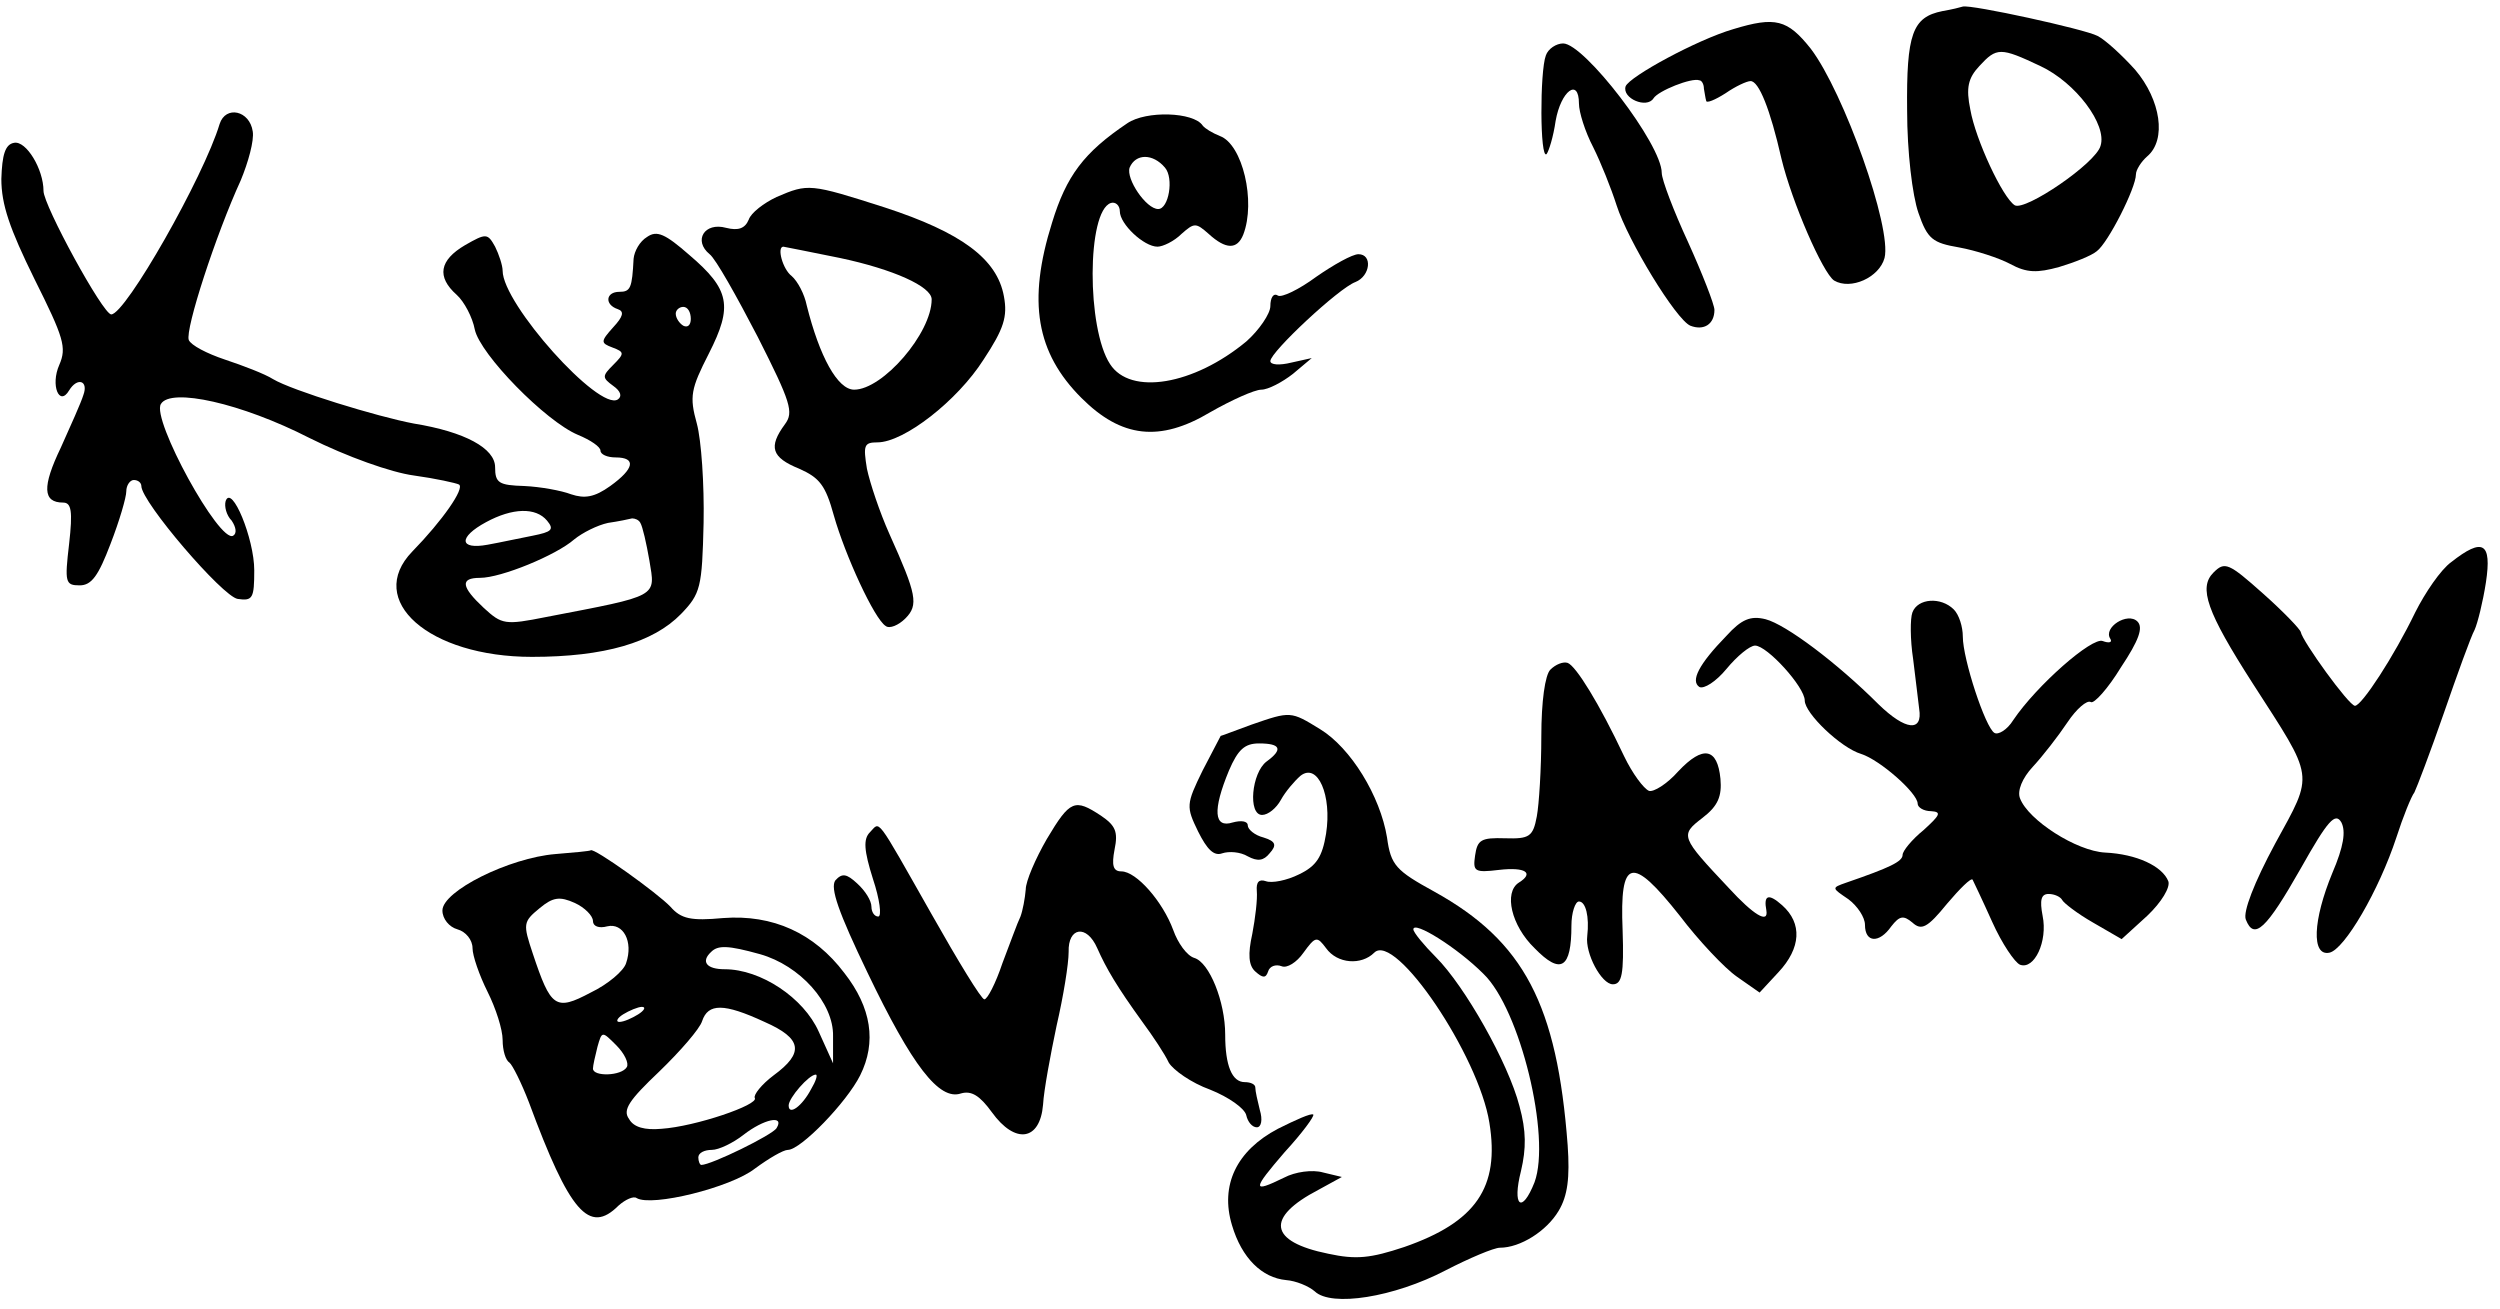
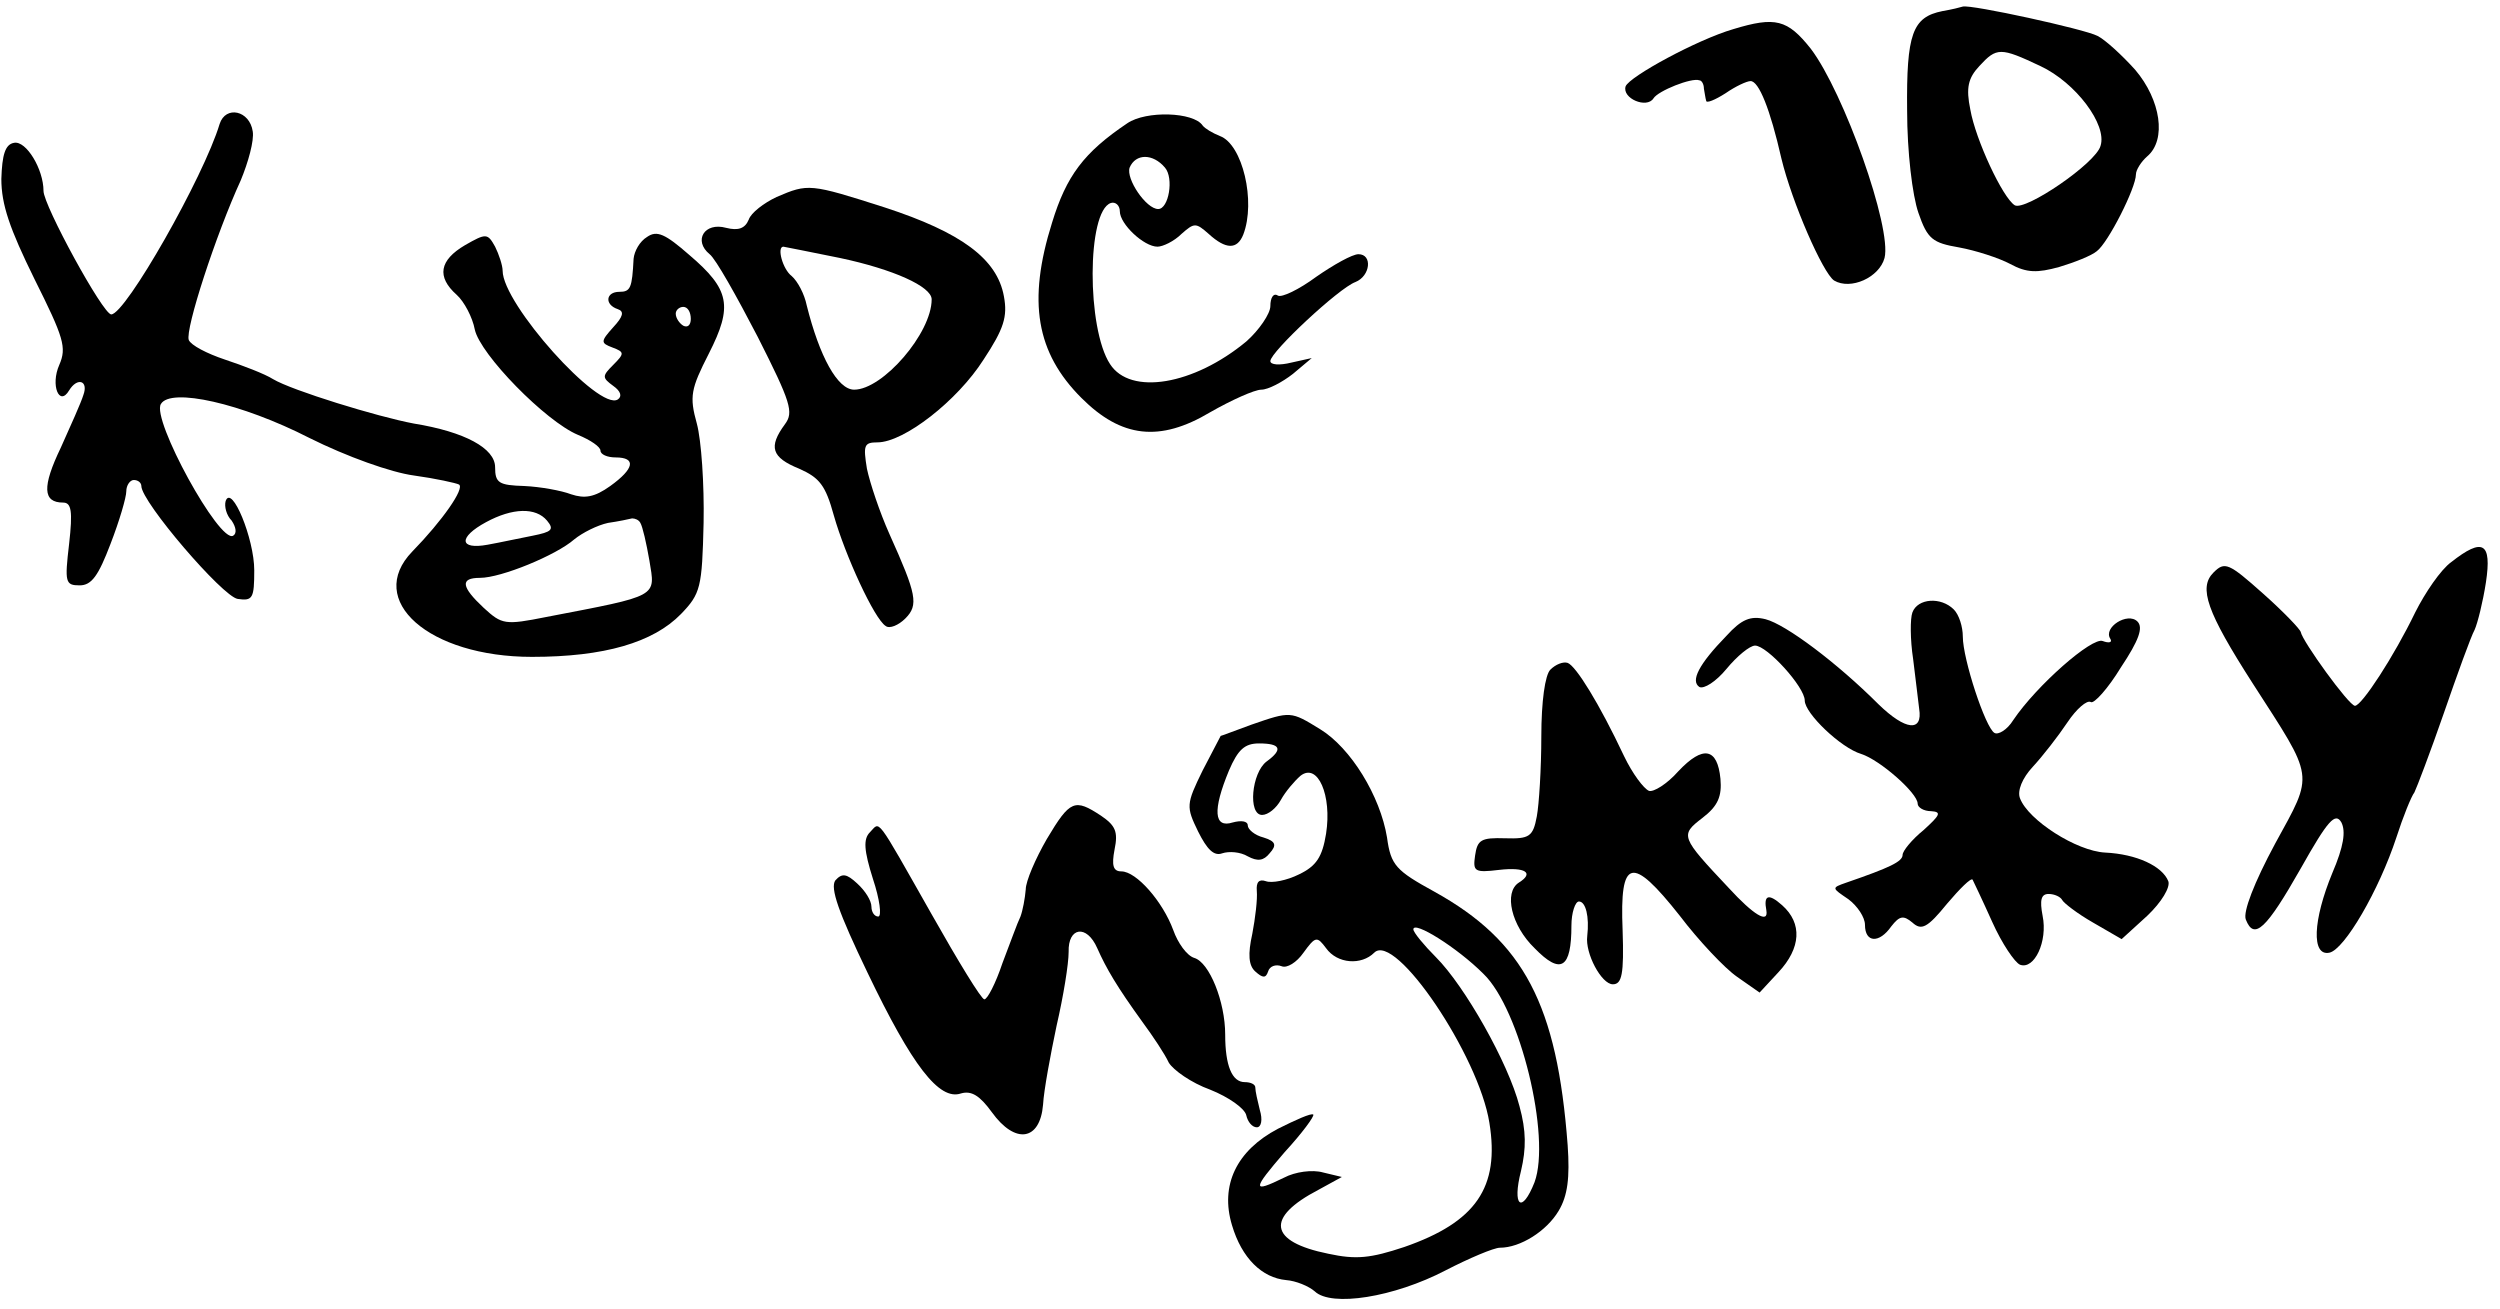
<svg xmlns="http://www.w3.org/2000/svg" width="191" height="100" viewBox="0 0 191 100" fill="none">
  <path d="M148.407 0.847C146.106 1.307 145.646 2.572 145.704 8.437C145.704 11.6 146.106 14.935 146.566 16.258C147.256 18.271 147.659 18.558 149.672 18.903C150.937 19.133 152.719 19.708 153.582 20.168C154.847 20.858 155.652 20.858 157.32 20.398C158.47 20.053 159.792 19.536 160.195 19.191C161.057 18.558 163.185 14.36 163.185 13.325C163.185 12.98 163.588 12.348 164.048 11.945C165.543 10.68 165.083 7.632 163.128 5.332C162.093 4.182 160.827 3.032 160.252 2.744C159.275 2.227 150.592 0.329 149.959 0.502C149.787 0.559 149.097 0.732 148.407 0.847ZM155.882 5.045C158.585 6.31 161 9.53 160.482 11.14C160.137 12.463 154.732 16.143 153.927 15.683C153.007 15.108 150.937 10.68 150.534 8.38C150.189 6.712 150.362 5.965 151.224 5.045C152.547 3.607 152.834 3.607 155.882 5.045Z" fill="black" />
  <path d="M132.421 2.227C129.66 3.032 124.485 5.85 124.197 6.597C123.91 7.517 125.808 8.322 126.325 7.517C126.67 6.942 129.258 5.907 129.833 6.137C130.005 6.137 130.178 6.425 130.178 6.77C130.235 7.057 130.293 7.517 130.35 7.69C130.35 7.92 131.04 7.632 131.846 7.115C132.593 6.597 133.456 6.195 133.743 6.195C134.376 6.195 135.238 8.322 136.101 12.118C136.906 15.453 139.264 20.858 140.126 21.433C141.391 22.181 143.576 21.203 143.979 19.708C144.554 17.408 140.874 7.057 138.343 3.722C136.561 1.479 135.641 1.249 132.421 2.227Z" fill="black" />
-   <path d="M118.102 4.24C117.642 5.447 117.642 12.233 118.159 11.773C118.332 11.543 118.677 10.45 118.849 9.242C119.252 6.942 120.632 5.907 120.632 7.92C120.632 8.552 121.092 10.047 121.725 11.255C122.3 12.405 123.105 14.418 123.507 15.683C124.37 18.386 128.05 24.424 129.143 24.884C130.178 25.286 130.983 24.768 130.983 23.676C130.983 23.273 130.063 20.916 128.97 18.501C127.878 16.143 126.957 13.728 126.957 13.21C126.957 11.025 121.035 3.319 119.424 3.319C118.907 3.319 118.274 3.722 118.102 4.24Z" fill="black" />
  <path d="M16.779 9.472C15.572 13.498 9.591 24.021 8.499 24.021C7.866 24.021 3.324 15.683 3.324 14.59C3.324 12.923 2.001 10.738 1.081 10.91C0.391 11.025 0.161 11.83 0.103 13.67C0.103 15.625 0.736 17.465 2.633 21.318C4.876 25.804 5.106 26.551 4.531 27.874C3.841 29.426 4.531 31.094 5.279 29.829C5.911 28.794 6.774 29.081 6.371 30.174C6.199 30.749 5.394 32.532 4.646 34.199C3.208 37.189 3.266 38.397 4.819 38.397C5.451 38.397 5.566 39.03 5.279 41.56C4.934 44.492 4.991 44.722 6.084 44.722C7.004 44.722 7.521 43.975 8.441 41.56C9.131 39.777 9.649 37.995 9.649 37.535C9.649 37.074 9.936 36.672 10.224 36.672C10.569 36.672 10.799 36.902 10.799 37.132C10.799 38.34 17.009 45.585 18.16 45.758C19.31 45.93 19.425 45.7 19.425 43.572C19.425 41.157 17.7 36.959 17.239 38.282C17.125 38.685 17.297 39.375 17.7 39.777C18.045 40.295 18.102 40.755 17.815 40.927C16.779 41.56 11.547 32.014 12.294 30.864C13.042 29.599 18.447 30.806 23.622 33.452C26.498 34.889 29.89 36.097 31.616 36.327C33.283 36.557 34.836 36.902 35.066 37.017C35.526 37.304 33.801 39.777 31.501 42.135C27.878 45.873 32.766 50.185 40.644 50.185C46.164 50.185 49.902 49.093 52.03 46.908C53.525 45.355 53.64 44.895 53.755 39.95C53.812 37.017 53.582 33.624 53.237 32.359C52.662 30.289 52.777 29.714 54.157 27.011C55.997 23.388 55.767 22.123 52.662 19.478C50.822 17.868 50.189 17.581 49.442 18.098C48.867 18.443 48.464 19.191 48.407 19.766C48.292 22.008 48.177 22.296 47.314 22.296C46.279 22.296 46.164 23.273 47.199 23.619C47.717 23.791 47.602 24.194 46.854 24.999C45.877 26.091 45.877 26.206 46.797 26.551C47.717 26.896 47.717 27.011 46.854 27.874C45.992 28.736 45.992 28.851 46.854 29.484C47.429 29.886 47.544 30.289 47.199 30.519C45.762 31.439 38.401 23.216 38.401 20.686C38.401 20.283 38.114 19.421 37.826 18.846C37.251 17.811 37.136 17.811 35.526 18.731C33.571 19.881 33.341 21.146 34.893 22.526C35.468 23.043 36.101 24.251 36.273 25.171C36.676 27.069 41.679 32.187 44.151 33.222C45.129 33.624 45.877 34.142 45.877 34.429C45.877 34.717 46.394 34.947 47.027 34.947C48.637 34.947 48.464 35.809 46.624 37.132C45.417 37.995 44.669 38.109 43.634 37.764C42.886 37.477 41.276 37.189 40.069 37.132C38.114 37.074 37.826 36.902 37.826 35.694C37.826 34.257 35.526 32.992 31.616 32.359C28.855 31.842 22.3 29.829 20.862 28.966C20.23 28.564 18.562 27.931 17.182 27.471C15.802 27.011 14.594 26.379 14.422 25.976C14.134 25.171 16.492 17.925 18.39 13.785C18.965 12.405 19.425 10.738 19.31 10.047C19.08 8.437 17.239 8.035 16.779 9.472ZM52.777 24.366C52.777 24.826 52.547 25.056 52.202 24.884C51.915 24.711 51.627 24.308 51.627 23.963C51.627 23.676 51.915 23.446 52.202 23.446C52.547 23.446 52.777 23.849 52.777 24.366ZM41.794 39.777C42.369 40.467 42.139 40.64 40.701 40.927C39.781 41.1 38.229 41.445 37.251 41.617C35.066 42.02 35.008 41.042 37.136 39.892C39.149 38.8 40.931 38.742 41.794 39.777ZM48.924 39.95C49.097 40.237 49.384 41.502 49.614 42.825C50.074 45.643 50.419 45.47 41.736 47.138C38.574 47.77 38.344 47.713 36.964 46.448C35.238 44.837 35.123 44.148 36.676 44.148C38.286 44.148 42.484 42.422 43.864 41.215C44.496 40.697 45.647 40.122 46.452 39.95C47.257 39.835 48.062 39.662 48.292 39.605C48.522 39.605 48.809 39.72 48.924 39.95Z" fill="black" />
  <path d="M86.129 9.415C82.794 11.658 81.472 13.44 80.379 17.006C78.481 23.043 79.171 26.954 82.622 30.404C85.669 33.452 88.602 33.797 92.455 31.497C94.065 30.576 95.848 29.771 96.365 29.771C96.883 29.771 97.975 29.196 98.78 28.564L100.218 27.356L98.665 27.701C97.745 27.931 97.055 27.874 97.055 27.586C97.055 26.896 102.288 22.008 103.553 21.548C104.703 21.088 104.876 19.421 103.783 19.421C103.323 19.421 101.886 20.226 100.563 21.146C99.24 22.123 97.918 22.756 97.63 22.583C97.285 22.353 97.055 22.756 97.055 23.388C97.055 23.963 96.193 25.229 95.215 26.091C91.19 29.426 86.359 30.231 84.807 27.816C83.024 25.114 83.024 16.143 84.864 15.51C85.21 15.395 85.555 15.683 85.555 16.143C85.555 17.12 87.395 18.846 88.43 18.846C88.832 18.846 89.695 18.443 90.27 17.868C91.247 17.006 91.362 17.006 92.34 17.868C93.663 19.076 94.525 19.076 94.985 17.925C95.963 15.395 94.928 11.025 93.203 10.393C92.627 10.162 92.052 9.817 91.88 9.587C91.19 8.552 87.567 8.437 86.129 9.415ZM89.005 12.808C89.695 13.613 89.292 15.97 88.487 15.97C87.567 15.97 86.014 13.67 86.302 12.808C86.762 11.715 88.085 11.715 89.005 12.808Z" fill="black" />
  <path d="M59.333 15.05C58.355 15.51 57.378 16.258 57.205 16.776C56.918 17.465 56.4 17.638 55.48 17.408C53.812 16.948 52.95 18.386 54.215 19.421C54.675 19.766 56.285 22.641 57.895 25.746C60.425 30.749 60.655 31.497 59.965 32.417C58.7 34.142 58.93 34.947 61.058 35.809C62.611 36.499 63.071 37.075 63.703 39.375C64.566 42.422 66.808 47.31 67.671 47.828C67.958 48.058 68.648 47.77 69.166 47.253C70.201 46.218 70.028 45.413 67.958 40.812C67.211 39.145 66.463 36.902 66.233 35.809C65.946 34.027 66.003 33.797 67.038 33.797C69.051 33.797 73.134 30.634 75.146 27.471C76.699 25.114 76.987 24.194 76.699 22.641C76.181 19.766 73.421 17.753 67.613 15.855C61.863 14.015 61.748 14.015 59.333 15.05ZM64.163 19.708C68.246 20.571 71.179 21.893 71.179 22.871C71.179 25.459 67.441 29.771 65.256 29.771C63.991 29.771 62.611 27.241 61.633 23.331C61.46 22.468 60.943 21.491 60.483 21.088C59.793 20.571 59.333 18.846 59.85 18.846C59.908 18.846 61.863 19.248 64.163 19.708Z" fill="black" />
  <path d="M187.28 42.94C186.475 43.515 185.267 45.298 184.519 46.793C182.909 50.128 180.437 53.923 179.919 53.923C179.459 53.923 175.894 48.978 175.779 48.288C175.721 48.058 174.456 46.735 172.904 45.355C170.258 42.997 169.971 42.882 169.108 43.745C167.958 44.895 168.591 46.735 172.098 52.198C176.871 59.616 176.814 58.984 173.824 64.447C172.213 67.437 171.351 69.679 171.581 70.254C172.213 71.865 173.134 71.002 175.779 66.344C177.849 62.664 178.424 62.031 178.884 62.836C179.229 63.526 179.056 64.677 178.194 66.689C176.699 70.312 176.584 73.072 177.964 72.785C179.114 72.555 181.759 68.012 183.082 63.986C183.599 62.376 184.232 60.824 184.462 60.536C184.634 60.191 185.669 57.488 186.705 54.498C187.74 51.508 188.775 48.633 189.062 48.115C189.292 47.598 189.695 45.988 189.925 44.492C190.385 41.445 189.695 41.042 187.28 42.94Z" fill="black" />
  <path d="M146.107 46.793C145.934 47.253 145.934 48.863 146.164 50.358C146.337 51.853 146.567 53.578 146.624 54.153C146.912 55.936 145.589 55.821 143.519 53.808C140.356 50.645 136.446 47.713 134.893 47.31C133.743 47.023 133.053 47.31 131.903 48.575C129.775 50.76 129.143 52.026 129.833 52.486C130.178 52.658 131.098 52.083 131.903 51.105C132.708 50.128 133.686 49.323 134.088 49.323C135.008 49.323 137.883 52.486 137.883 53.521C137.883 54.498 140.644 57.143 142.196 57.603C143.634 58.063 146.509 60.594 146.509 61.399C146.509 61.686 146.969 61.974 147.544 61.974C148.349 62.031 148.234 62.261 146.969 63.411C146.049 64.159 145.359 65.022 145.359 65.309C145.359 65.826 144.381 66.287 141.046 67.437C139.896 67.839 139.954 67.839 141.219 68.702C141.909 69.219 142.484 70.082 142.484 70.657C142.484 72.037 143.576 72.094 144.496 70.772C145.129 69.967 145.416 69.909 146.107 70.484C146.797 71.117 147.257 70.887 148.752 69.047C149.729 67.897 150.592 67.034 150.707 67.207C150.764 67.322 151.454 68.759 152.202 70.427C152.95 72.094 153.927 73.532 154.33 73.705C155.422 74.107 156.457 71.922 156.055 69.967C155.825 68.759 155.94 68.299 156.515 68.299C156.975 68.299 157.435 68.529 157.55 68.759C157.665 68.989 158.7 69.794 159.908 70.484L162.093 71.749L164.048 69.967C165.14 68.932 165.83 67.782 165.658 67.322C165.198 66.172 163.243 65.251 160.828 65.136C158.642 65.022 154.962 62.664 154.33 60.996C154.1 60.421 154.502 59.444 155.307 58.581C156.055 57.776 157.262 56.223 157.952 55.188C158.642 54.153 159.447 53.463 159.735 53.636C159.965 53.808 161.058 52.601 162.035 50.99C163.415 48.92 163.76 47.943 163.3 47.483C162.553 46.735 160.655 47.943 161.23 48.805C161.403 49.093 161.115 49.15 160.655 48.978C159.85 48.633 155.595 52.371 153.812 55.016C153.352 55.763 152.662 56.166 152.374 55.993C151.684 55.591 149.959 50.358 149.959 48.633C149.959 47.885 149.672 46.965 149.269 46.563C148.292 45.585 146.509 45.7 146.107 46.793Z" fill="black" />
  <path d="M118.447 51.163C118.044 51.566 117.757 53.578 117.757 56.281C117.757 58.696 117.584 61.456 117.412 62.376C117.124 63.929 116.837 64.101 114.997 64.044C113.156 63.986 112.869 64.159 112.696 65.367C112.524 66.574 112.639 66.689 114.537 66.459C116.549 66.229 117.239 66.689 116.032 67.437C114.882 68.184 115.457 70.714 117.239 72.439C119.252 74.51 120.057 73.992 120.057 70.714C120.057 69.737 120.345 68.874 120.632 68.874C121.15 68.874 121.437 70.024 121.265 71.519C121.092 72.842 122.357 75.2 123.22 75.2C123.91 75.2 124.082 74.452 123.967 71.059C123.737 65.539 124.657 65.309 128.338 69.967C129.775 71.865 131.788 73.992 132.708 74.625L134.433 75.832L135.871 74.28C137.596 72.439 137.711 70.542 136.158 69.162C135.123 68.242 134.721 68.357 134.951 69.564C135.123 70.599 133.973 69.909 132.075 67.839C128.395 63.929 128.338 63.814 130.063 62.491C131.27 61.571 131.558 60.824 131.443 59.501C131.213 57.143 130.12 56.913 128.223 58.926C127.36 59.904 126.325 60.536 125.98 60.421C125.577 60.249 124.715 59.099 124.082 57.776C122.185 53.751 120.402 50.875 119.769 50.645C119.424 50.53 118.849 50.76 118.447 51.163Z" fill="black" />
  <path d="M95.618 55.361C94.353 55.821 93.318 56.223 93.26 56.223C93.26 56.223 92.628 57.431 91.88 58.868C90.615 61.456 90.615 61.629 91.535 63.526C92.225 64.906 92.743 65.424 93.375 65.194C93.893 65.022 94.755 65.079 95.33 65.424C96.078 65.826 96.538 65.769 96.998 65.194C97.573 64.561 97.458 64.274 96.538 63.986C95.848 63.814 95.33 63.354 95.33 63.066C95.33 62.721 94.813 62.664 94.18 62.836C92.743 63.296 92.628 61.916 93.893 58.868C94.583 57.258 95.1 56.798 96.193 56.798C97.86 56.798 98.033 57.258 96.768 58.178C95.618 59.041 95.33 62.261 96.423 62.261C96.883 62.261 97.515 61.744 97.86 61.111C98.206 60.479 98.895 59.674 99.356 59.271C100.678 58.236 101.771 60.766 101.311 63.699C101.023 65.481 100.563 66.172 99.24 66.804C98.32 67.264 97.17 67.494 96.71 67.322C96.193 67.149 95.963 67.379 96.02 68.069C96.078 68.702 95.905 70.139 95.675 71.347C95.33 72.9 95.388 73.762 95.905 74.222C96.48 74.74 96.71 74.74 96.883 74.222C96.998 73.82 97.458 73.647 97.918 73.82C98.32 73.992 99.068 73.532 99.586 72.785C100.506 71.519 100.621 71.519 101.311 72.439C102.173 73.647 104.013 73.762 104.991 72.785C106.601 71.174 112.984 80.663 113.789 85.781C114.594 90.726 112.754 93.371 107.291 95.269C104.703 96.131 103.611 96.246 101.483 95.786C96.94 94.866 96.653 93.026 100.736 90.898L102.518 89.921L101.081 89.576C100.276 89.346 98.953 89.518 98.091 89.978C95.618 91.186 95.675 90.898 98.148 88.023C99.471 86.586 100.448 85.263 100.333 85.148C100.161 85.033 99.01 85.55 97.63 86.24C94.468 87.908 93.203 90.553 94.123 93.601C94.87 96.131 96.423 97.626 98.263 97.799C99.01 97.856 99.988 98.259 100.448 98.661C101.713 99.869 106.486 99.121 110.454 97.051C112.237 96.131 114.134 95.326 114.594 95.326C116.147 95.326 118.159 94.061 119.08 92.508C119.77 91.358 119.942 89.978 119.77 87.506C118.964 76.752 116.434 71.922 109.591 68.127C106.659 66.517 106.256 66.114 105.969 63.986C105.451 60.824 103.208 57.143 100.851 55.706C98.608 54.326 98.608 54.326 95.618 55.361ZM113.329 74.395C116.147 77.097 118.504 86.873 117.239 90.323C116.262 92.796 115.514 92.163 116.204 89.461C116.607 87.736 116.607 86.413 116.089 84.515C115.227 81.18 111.891 75.315 109.706 73.13C108.786 72.21 107.981 71.232 107.981 71.002C107.981 70.312 111.316 72.382 113.329 74.395Z" fill="black" />
  <path d="M79.977 64.101C79.114 65.597 78.367 67.322 78.367 67.954C78.309 68.644 78.136 69.564 77.964 70.024C77.734 70.484 77.159 72.094 76.584 73.59C76.066 75.142 75.434 76.35 75.204 76.35C74.974 76.35 73.191 73.417 71.178 69.852C66.808 62.146 67.268 62.779 66.463 63.584C65.946 64.101 66.003 64.964 66.693 67.149C67.211 68.702 67.383 70.024 67.096 70.024C66.808 70.024 66.578 69.679 66.578 69.277C66.578 68.817 66.118 68.069 65.486 67.494C64.68 66.747 64.335 66.689 63.818 67.264C63.415 67.839 64.048 69.679 66.291 74.337C69.683 81.41 71.754 84.113 73.421 83.538C74.226 83.308 74.859 83.71 75.779 84.975C77.561 87.448 79.459 87.161 79.689 84.4C79.747 83.308 80.264 80.548 80.724 78.362C81.242 76.12 81.644 73.647 81.644 72.727C81.587 70.829 83.024 70.599 83.829 72.439C84.519 73.992 85.325 75.372 87.28 78.075C88.085 79.168 89.005 80.548 89.292 81.18C89.637 81.755 91.017 82.733 92.455 83.25C93.893 83.825 95.1 84.688 95.215 85.206C95.33 85.723 95.675 86.126 96.02 86.126C96.365 86.126 96.48 85.55 96.25 84.803C96.078 84.113 95.905 83.365 95.905 83.078C95.905 82.848 95.56 82.675 95.1 82.675C94.123 82.675 93.605 81.41 93.605 79.052C93.605 76.522 92.397 73.532 91.248 73.187C90.672 73.015 89.982 72.037 89.637 71.059C88.832 68.874 86.82 66.574 85.67 66.574C85.037 66.574 84.922 66.114 85.152 64.906C85.439 63.526 85.21 63.066 84.117 62.319C82.104 60.996 81.759 61.111 79.977 64.101Z" fill="black" />
-   <path d="M42.426 65.251C38.919 65.539 33.801 68.069 33.801 69.564C33.801 70.197 34.318 70.829 34.951 71.002C35.583 71.174 36.101 71.807 36.101 72.439C36.101 73.014 36.618 74.51 37.251 75.775C37.884 77.04 38.401 78.65 38.401 79.455C38.401 80.26 38.631 81.008 38.919 81.18C39.149 81.353 39.839 82.733 40.414 84.228C43.519 92.624 45.014 94.349 47.257 92.106C47.774 91.646 48.407 91.358 48.637 91.531C49.787 92.221 55.825 90.726 57.665 89.288C58.758 88.483 59.85 87.851 60.195 87.851C61.173 87.851 64.68 84.228 65.716 82.158C66.981 79.627 66.578 76.982 64.508 74.337C62.208 71.289 59.045 69.852 55.25 70.139C52.777 70.369 52.03 70.197 51.225 69.277C50.247 68.242 45.359 64.734 45.129 64.964C45.072 65.022 43.864 65.136 42.426 65.251ZM45.302 70.369C45.302 70.772 45.762 70.944 46.394 70.772C47.602 70.484 48.407 71.922 47.832 73.59C47.659 74.165 46.452 75.2 45.129 75.832C42.426 77.27 42.081 76.982 40.701 72.842C39.954 70.599 39.954 70.427 41.219 69.392C42.254 68.529 42.771 68.472 43.922 68.989C44.669 69.334 45.302 69.967 45.302 70.369ZM58.068 72.9C61.115 73.762 63.703 76.637 63.645 79.168V81.238L62.553 78.823C61.403 76.235 58.125 74.05 55.365 74.05C53.985 74.05 53.525 73.475 54.33 72.727C54.847 72.21 55.595 72.21 58.068 72.9ZM48.752 77.5C48.292 77.787 47.659 78.075 47.314 78.075C47.027 78.075 47.142 77.787 47.602 77.5C48.062 77.212 48.752 76.925 49.039 76.925C49.384 76.925 49.212 77.212 48.752 77.5ZM58.413 78.075C61.288 79.34 61.46 80.433 59.103 82.158C58.183 82.848 57.55 83.653 57.665 83.883C58.01 84.4 53.122 86.068 50.535 86.24C49.269 86.356 48.407 86.126 48.062 85.493C47.544 84.803 48.062 84.055 50.362 81.87C51.972 80.318 53.467 78.593 53.64 78.017C54.1 76.637 55.307 76.637 58.413 78.075ZM47.889 81.525C47.487 82.215 45.302 82.273 45.302 81.64C45.302 81.41 45.474 80.663 45.647 79.973C45.992 78.765 45.992 78.765 47.084 79.858C47.717 80.49 48.062 81.238 47.889 81.525ZM61.978 83.193C61.288 84.515 60.253 85.263 60.253 84.458C60.253 83.883 61.805 82.1 62.323 82.1C62.495 82.1 62.323 82.618 61.978 83.193ZM59.333 86.183C59.045 86.701 54.33 89.001 53.582 89.001C53.467 89.001 53.352 88.713 53.352 88.426C53.352 88.081 53.812 87.851 54.387 87.851C54.905 87.851 55.997 87.333 56.803 86.701C58.355 85.493 59.965 85.148 59.333 86.183Z" fill="black" />
</svg>